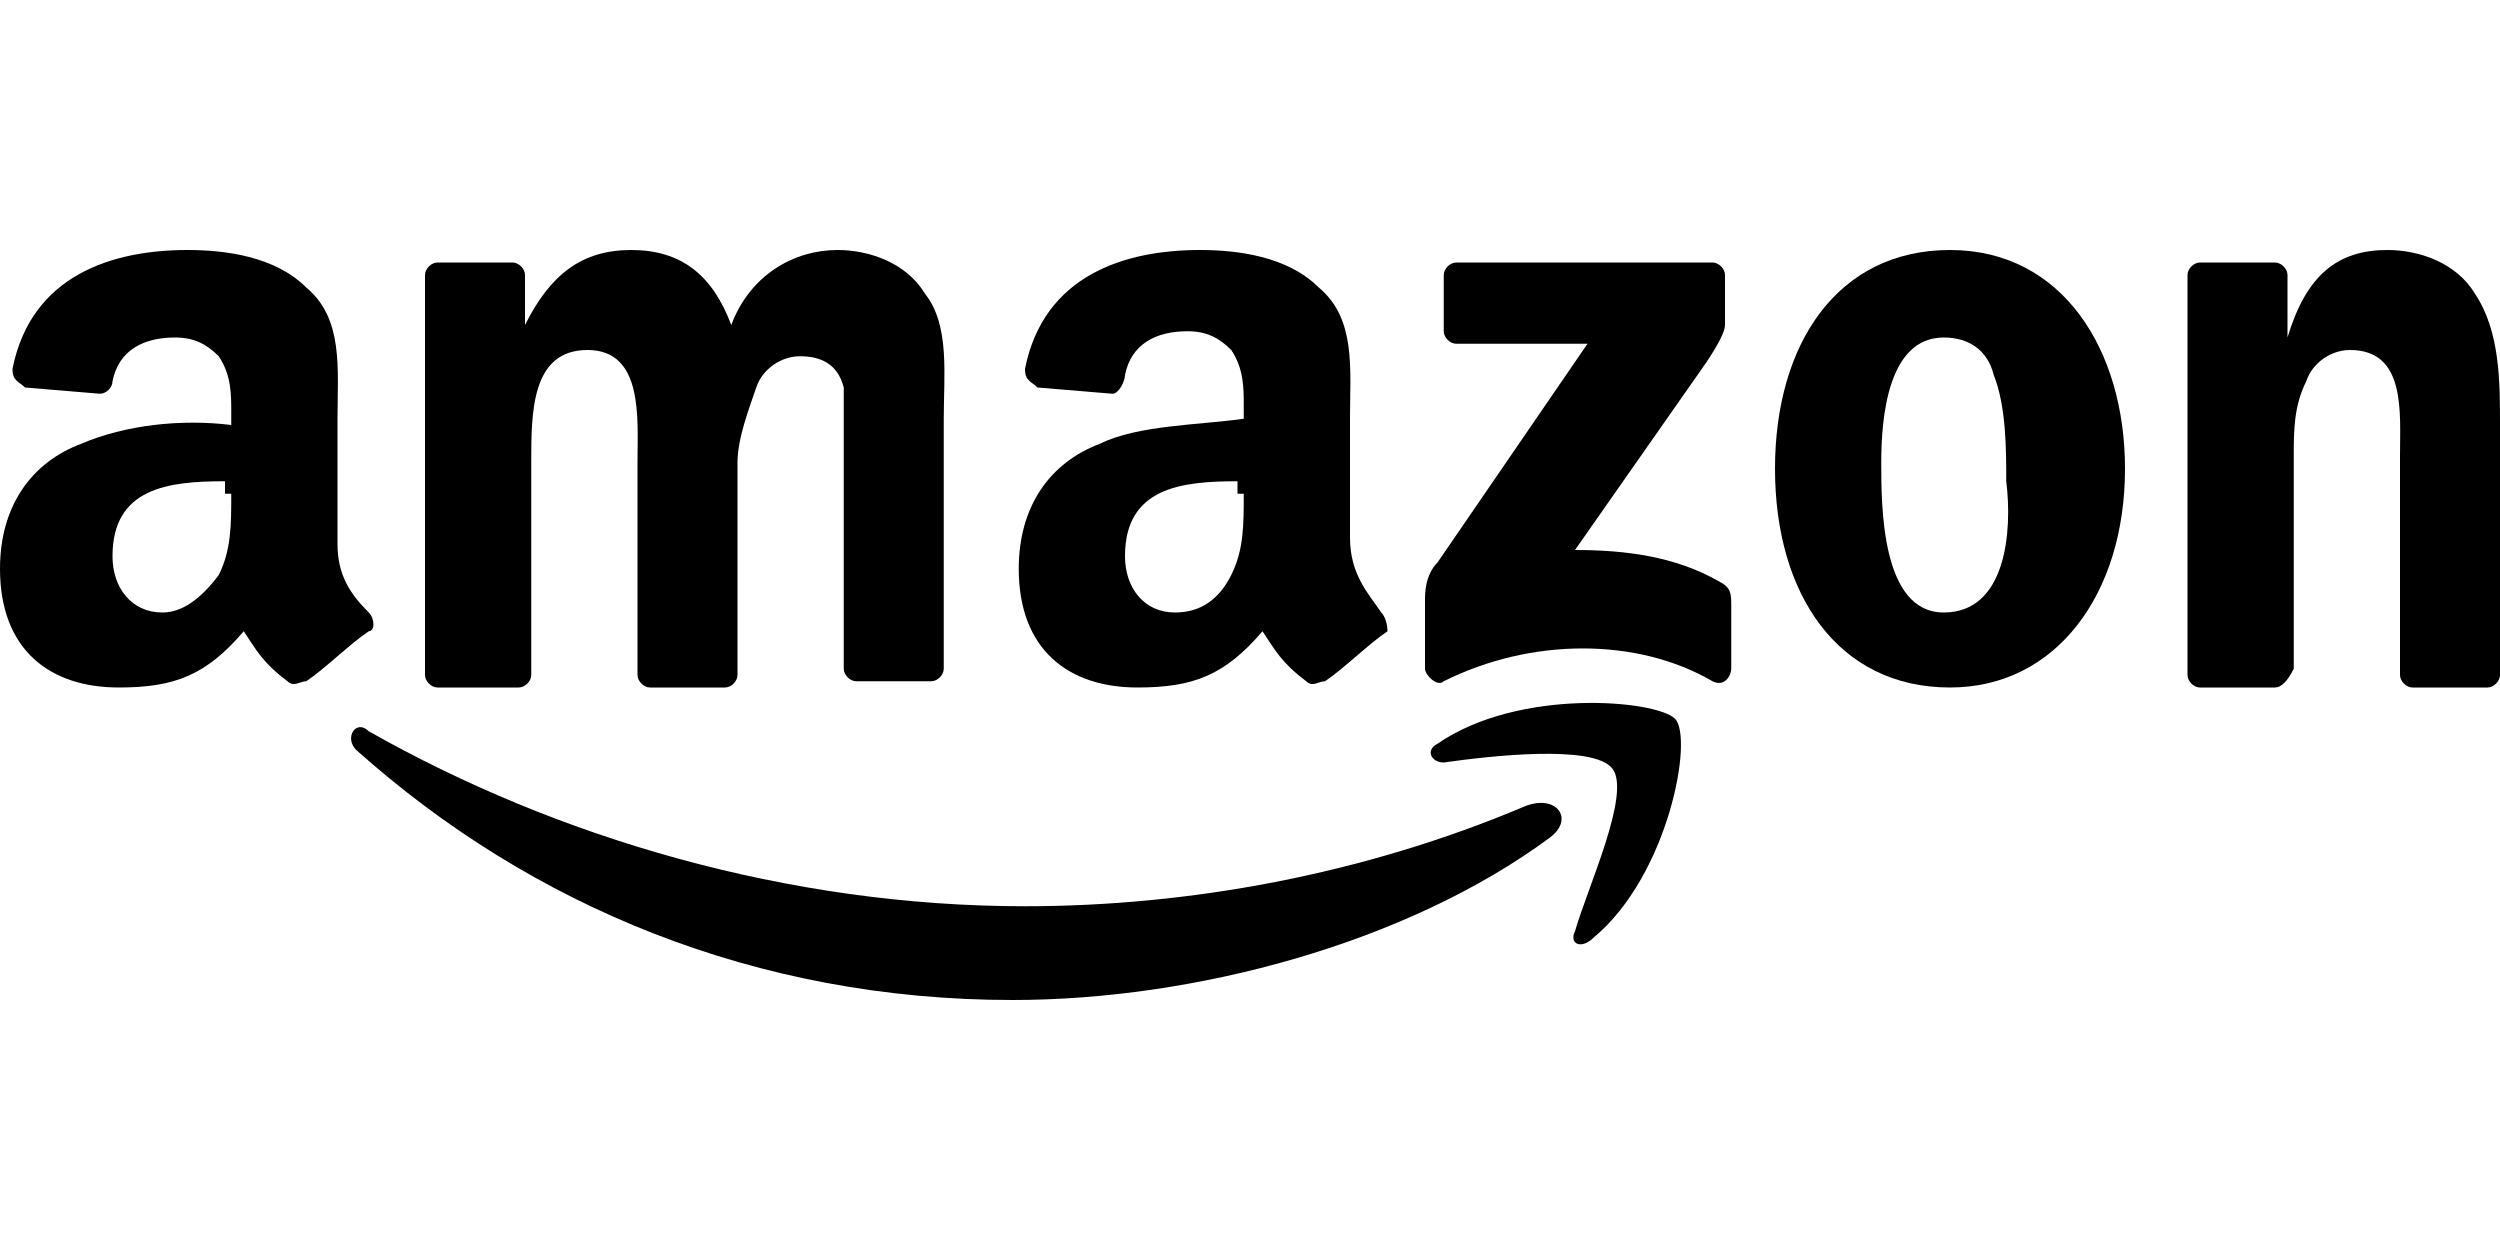
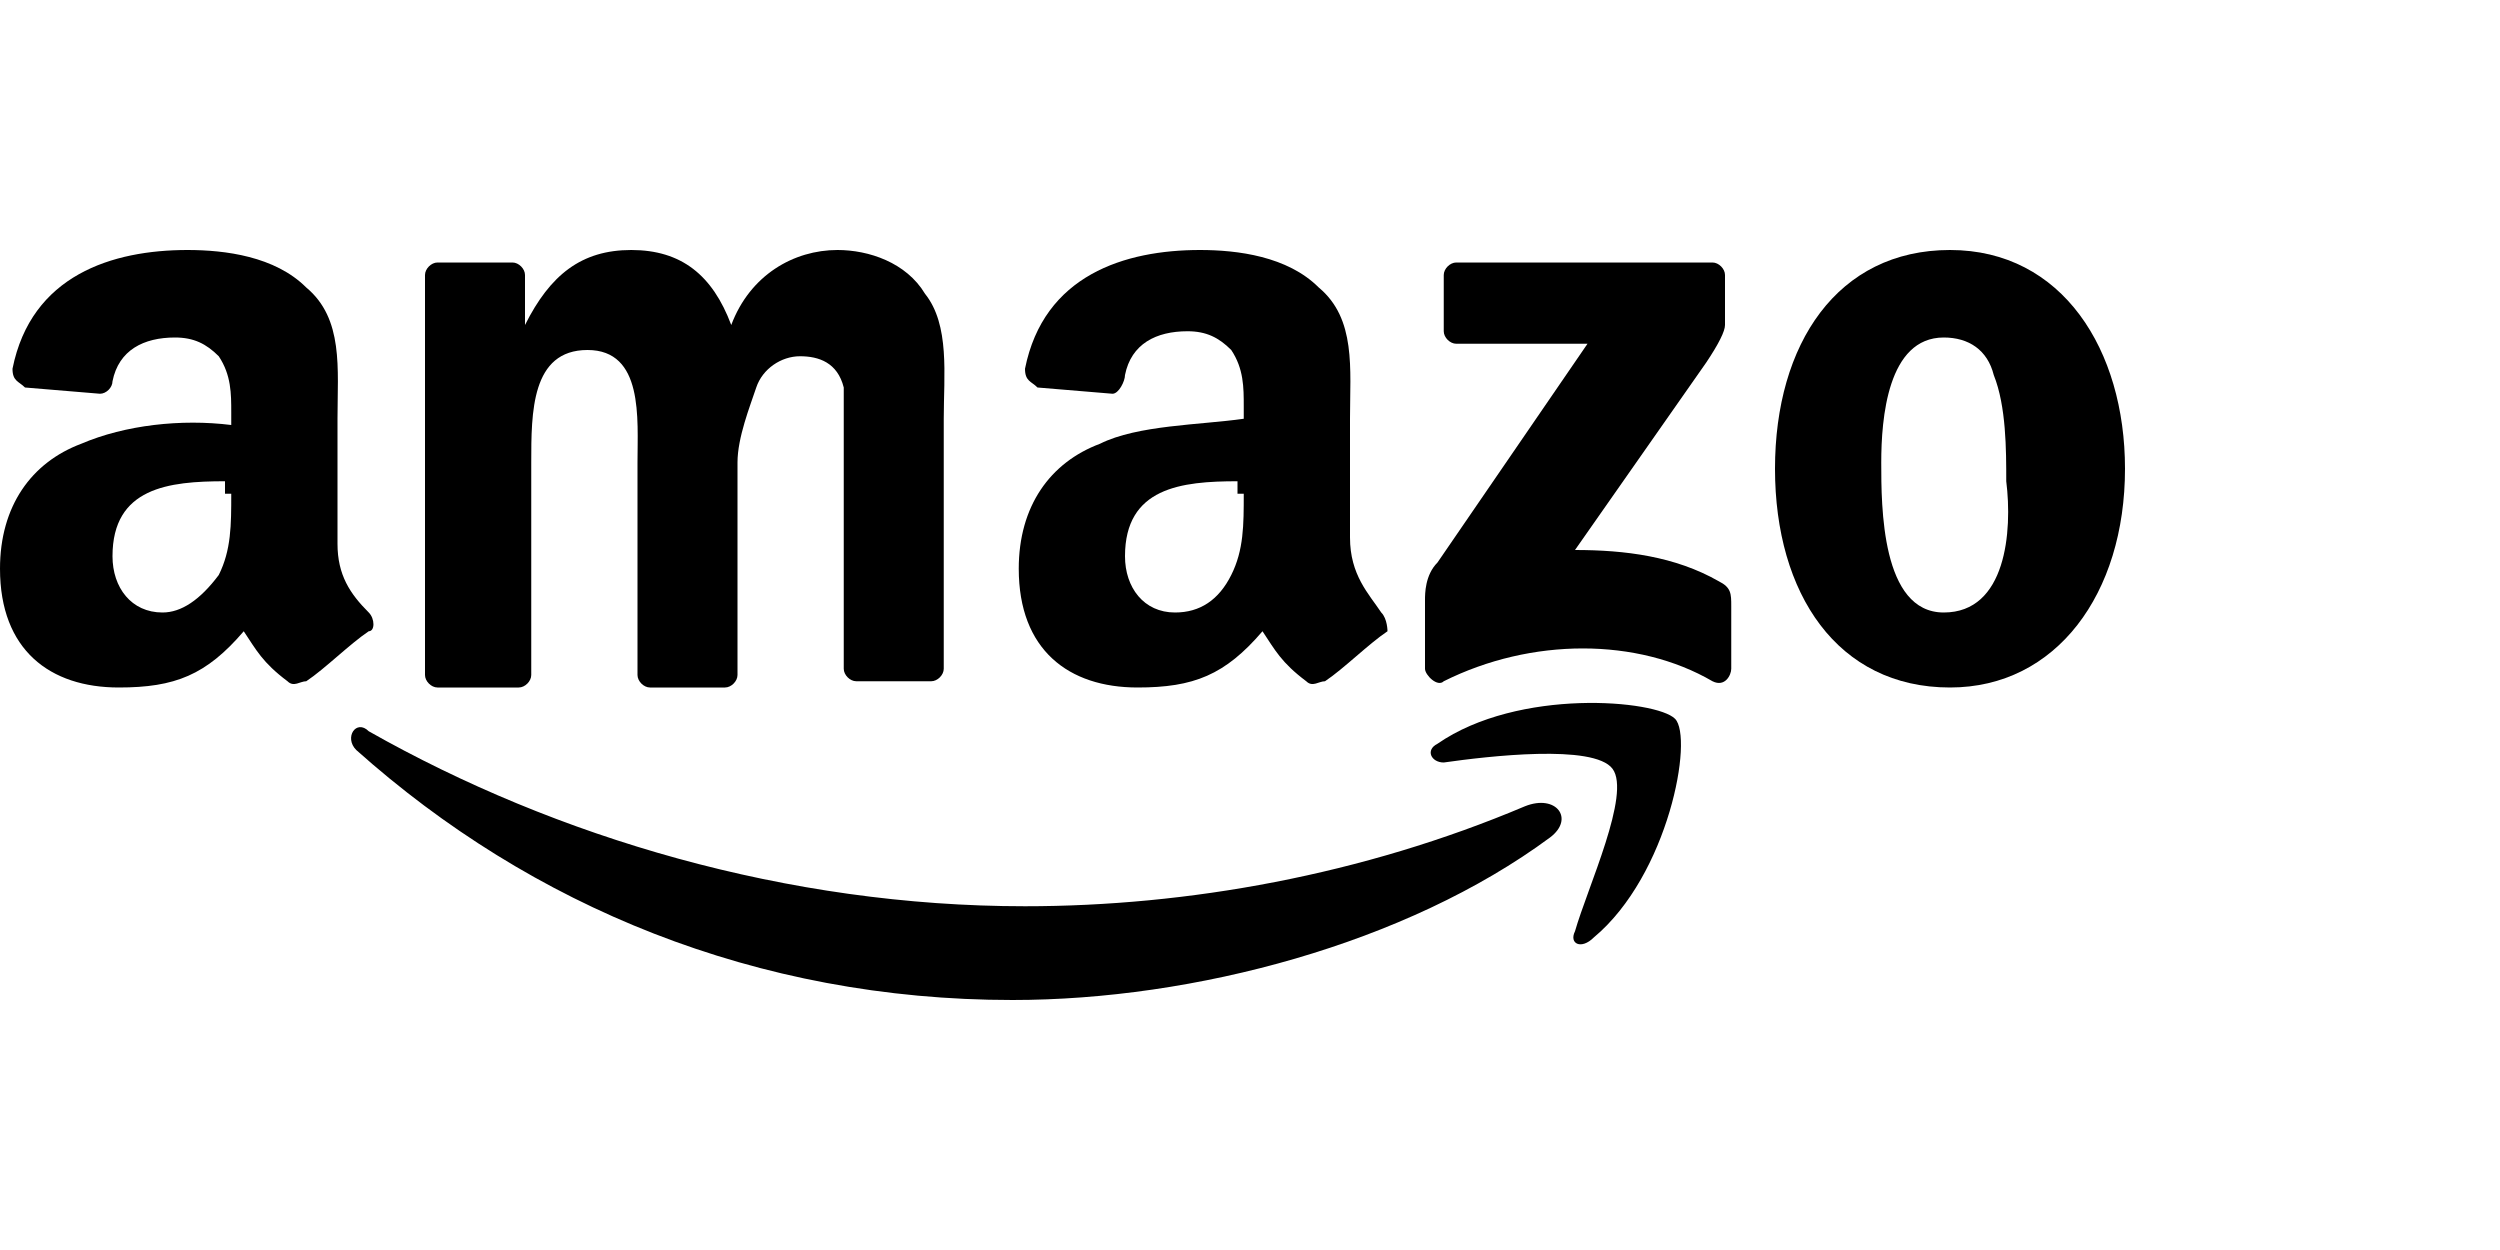
<svg xmlns="http://www.w3.org/2000/svg" version="1.1" id="Capa_1" x="0px" y="0px" width="40px" height="20px" viewBox="0 0 40 20" style="enable-background:new 0 0 40 20;" xml:space="preserve">
  <path d="M24.8,13.4c-2.3,1.7-5.7,2.6-8.6,2.6c-4.1,0-7.7-1.5-10.5-4c-0.2-0.2,0-0.5,0.2-0.3c3,1.7,6.7,2.8,10.5,2.8  c2.6,0,5.4-0.5,8-1.6C24.9,12.7,25.2,13.1,24.8,13.4L24.8,13.4z" />
  <path d="M25.8,12.3c-0.3-0.4-2-0.2-2.7-0.1c-0.2,0-0.3-0.2-0.1-0.3c1.3-0.9,3.5-0.7,3.8-0.4c0.3,0.3-0.1,2.5-1.3,3.5  c-0.2,0.2-0.4,0.1-0.3-0.1C25.4,14.2,26.1,12.7,25.8,12.3z" />
  <path d="M23.1,5.3V4.4c0-0.1,0.1-0.2,0.2-0.2h4.1c0.1,0,0.2,0.1,0.2,0.2v0.8c0,0.1-0.1,0.3-0.3,0.6l-2.1,3c0.8,0,1.6,0.1,2.3,0.5  c0.2,0.1,0.2,0.2,0.2,0.4v1c0,0.1-0.1,0.3-0.3,0.2c-1.2-0.7-2.9-0.7-4.3,0c-0.1,0.1-0.3-0.1-0.3-0.2V9.6c0-0.1,0-0.4,0.2-0.6  l2.4-3.5h-2.1C23.2,5.5,23.1,5.4,23.1,5.3L23.1,5.3z" />
  <path d="M8.3,11H7c-0.1,0-0.2-0.1-0.2-0.2V4.4c0-0.1,0.1-0.2,0.2-0.2h1.2c0.1,0,0.2,0.1,0.2,0.2v0.8h0C8.8,4.4,9.3,4,10.1,4  c0.8,0,1.3,0.4,1.6,1.2C12,4.4,12.7,4,13.4,4c0.5,0,1.1,0.2,1.4,0.7c0.4,0.5,0.3,1.3,0.3,2v4c0,0.1-0.1,0.2-0.2,0.2h-1.2  c-0.1,0-0.2-0.1-0.2-0.2V7.4c0-0.3,0-0.9,0-1.2c-0.1-0.4-0.4-0.5-0.7-0.5c-0.3,0-0.6,0.2-0.7,0.5S11.8,7,11.8,7.4v3.4  c0,0.1-0.1,0.2-0.2,0.2h-1.2c-0.1,0-0.2-0.1-0.2-0.2V7.4c0-0.7,0.1-1.8-0.8-1.8c-0.9,0-0.9,1-0.9,1.8v3.4C8.5,10.9,8.4,11,8.3,11  L8.3,11z" />
  <path d="M31.2,4c-1.8,0-2.8,1.5-2.8,3.5c0,2,1,3.5,2.8,3.5c1.7,0,2.8-1.5,2.8-3.5C34,5.6,33,4,31.2,4z M31.1,9.8c-1,0-1-1.7-1-2.4  s0.1-2,1-2c0.4,0,0.7,0.2,0.8,0.6c0.2,0.5,0.2,1.2,0.2,1.7C32.2,8.5,32.1,9.8,31.1,9.8z" />
-   <path d="M36.4,11h-1.2c-0.1,0-0.2-0.1-0.2-0.2V4.4c0-0.1,0.1-0.2,0.2-0.2h1.2c0.1,0,0.2,0.1,0.2,0.2v1h0C36.9,4.4,37.4,4,38.2,4  c0.5,0,1.1,0.2,1.4,0.7C40,5.3,40,6.1,40,6.8v4c0,0.1-0.1,0.2-0.2,0.2h-1.2c-0.1,0-0.2-0.1-0.2-0.2V7.3c0-0.7,0.1-1.7-0.8-1.7  c-0.3,0-0.6,0.2-0.7,0.5c-0.2,0.4-0.2,0.8-0.2,1.2v3.4C36.6,10.9,36.5,11,36.4,11L36.4,11z" />
  <path d="M22.1,9.8c-0.2-0.3-0.5-0.6-0.5-1.2V6.7c0-0.8,0.1-1.6-0.5-2.1C20.6,4.1,19.8,4,19.2,4c-1.2,0-2.5,0.4-2.8,1.9  c0,0.2,0.1,0.2,0.2,0.3l1.2,0.1C17.9,6.3,18,6.1,18,6c0.1-0.5,0.5-0.7,1-0.7c0.3,0,0.5,0.1,0.7,0.3c0.2,0.3,0.2,0.6,0.2,0.9v0.2  c-0.7,0.1-1.7,0.1-2.3,0.4c-0.8,0.3-1.3,1-1.3,2c0,1.3,0.8,1.9,1.9,1.9c0.9,0,1.4-0.2,2-0.9c0.2,0.3,0.3,0.5,0.7,0.8  c0.1,0.1,0.2,0,0.3,0c0.3-0.2,0.7-0.6,1-0.8C22.2,10.1,22.2,9.9,22.1,9.8z M19.9,7.9c0,0.5,0,0.9-0.2,1.3c-0.2,0.4-0.5,0.6-0.9,0.6  c-0.5,0-0.8-0.4-0.8-0.9c0-1.1,0.9-1.2,1.8-1.2V7.9z" />
  <path d="M5.9,9.8C5.6,9.5,5.4,9.2,5.4,8.7V6.7c0-0.8,0.1-1.6-0.5-2.1C4.4,4.1,3.6,4,3,4C1.8,4,0.5,4.4,0.2,5.9  c0,0.2,0.1,0.2,0.2,0.3l1.2,0.1c0.1,0,0.2-0.1,0.2-0.2c0.1-0.5,0.5-0.7,1-0.7c0.3,0,0.5,0.1,0.7,0.3c0.2,0.3,0.2,0.6,0.2,0.9v0.2  C2.9,6.7,2,6.8,1.3,7.1C0.5,7.4,0,8.1,0,9.1C0,10.4,0.8,11,1.9,11c0.9,0,1.4-0.2,2-0.9c0.2,0.3,0.3,0.5,0.7,0.8c0.1,0.1,0.2,0,0.3,0  c0.3-0.2,0.7-0.6,1-0.8C6,10.1,6,9.9,5.9,9.8z M3.7,7.9c0,0.5,0,0.9-0.2,1.3C3.2,9.6,2.9,9.8,2.6,9.8c-0.5,0-0.8-0.4-0.8-0.9  c0-1.1,0.9-1.2,1.8-1.2V7.9z" />
</svg>